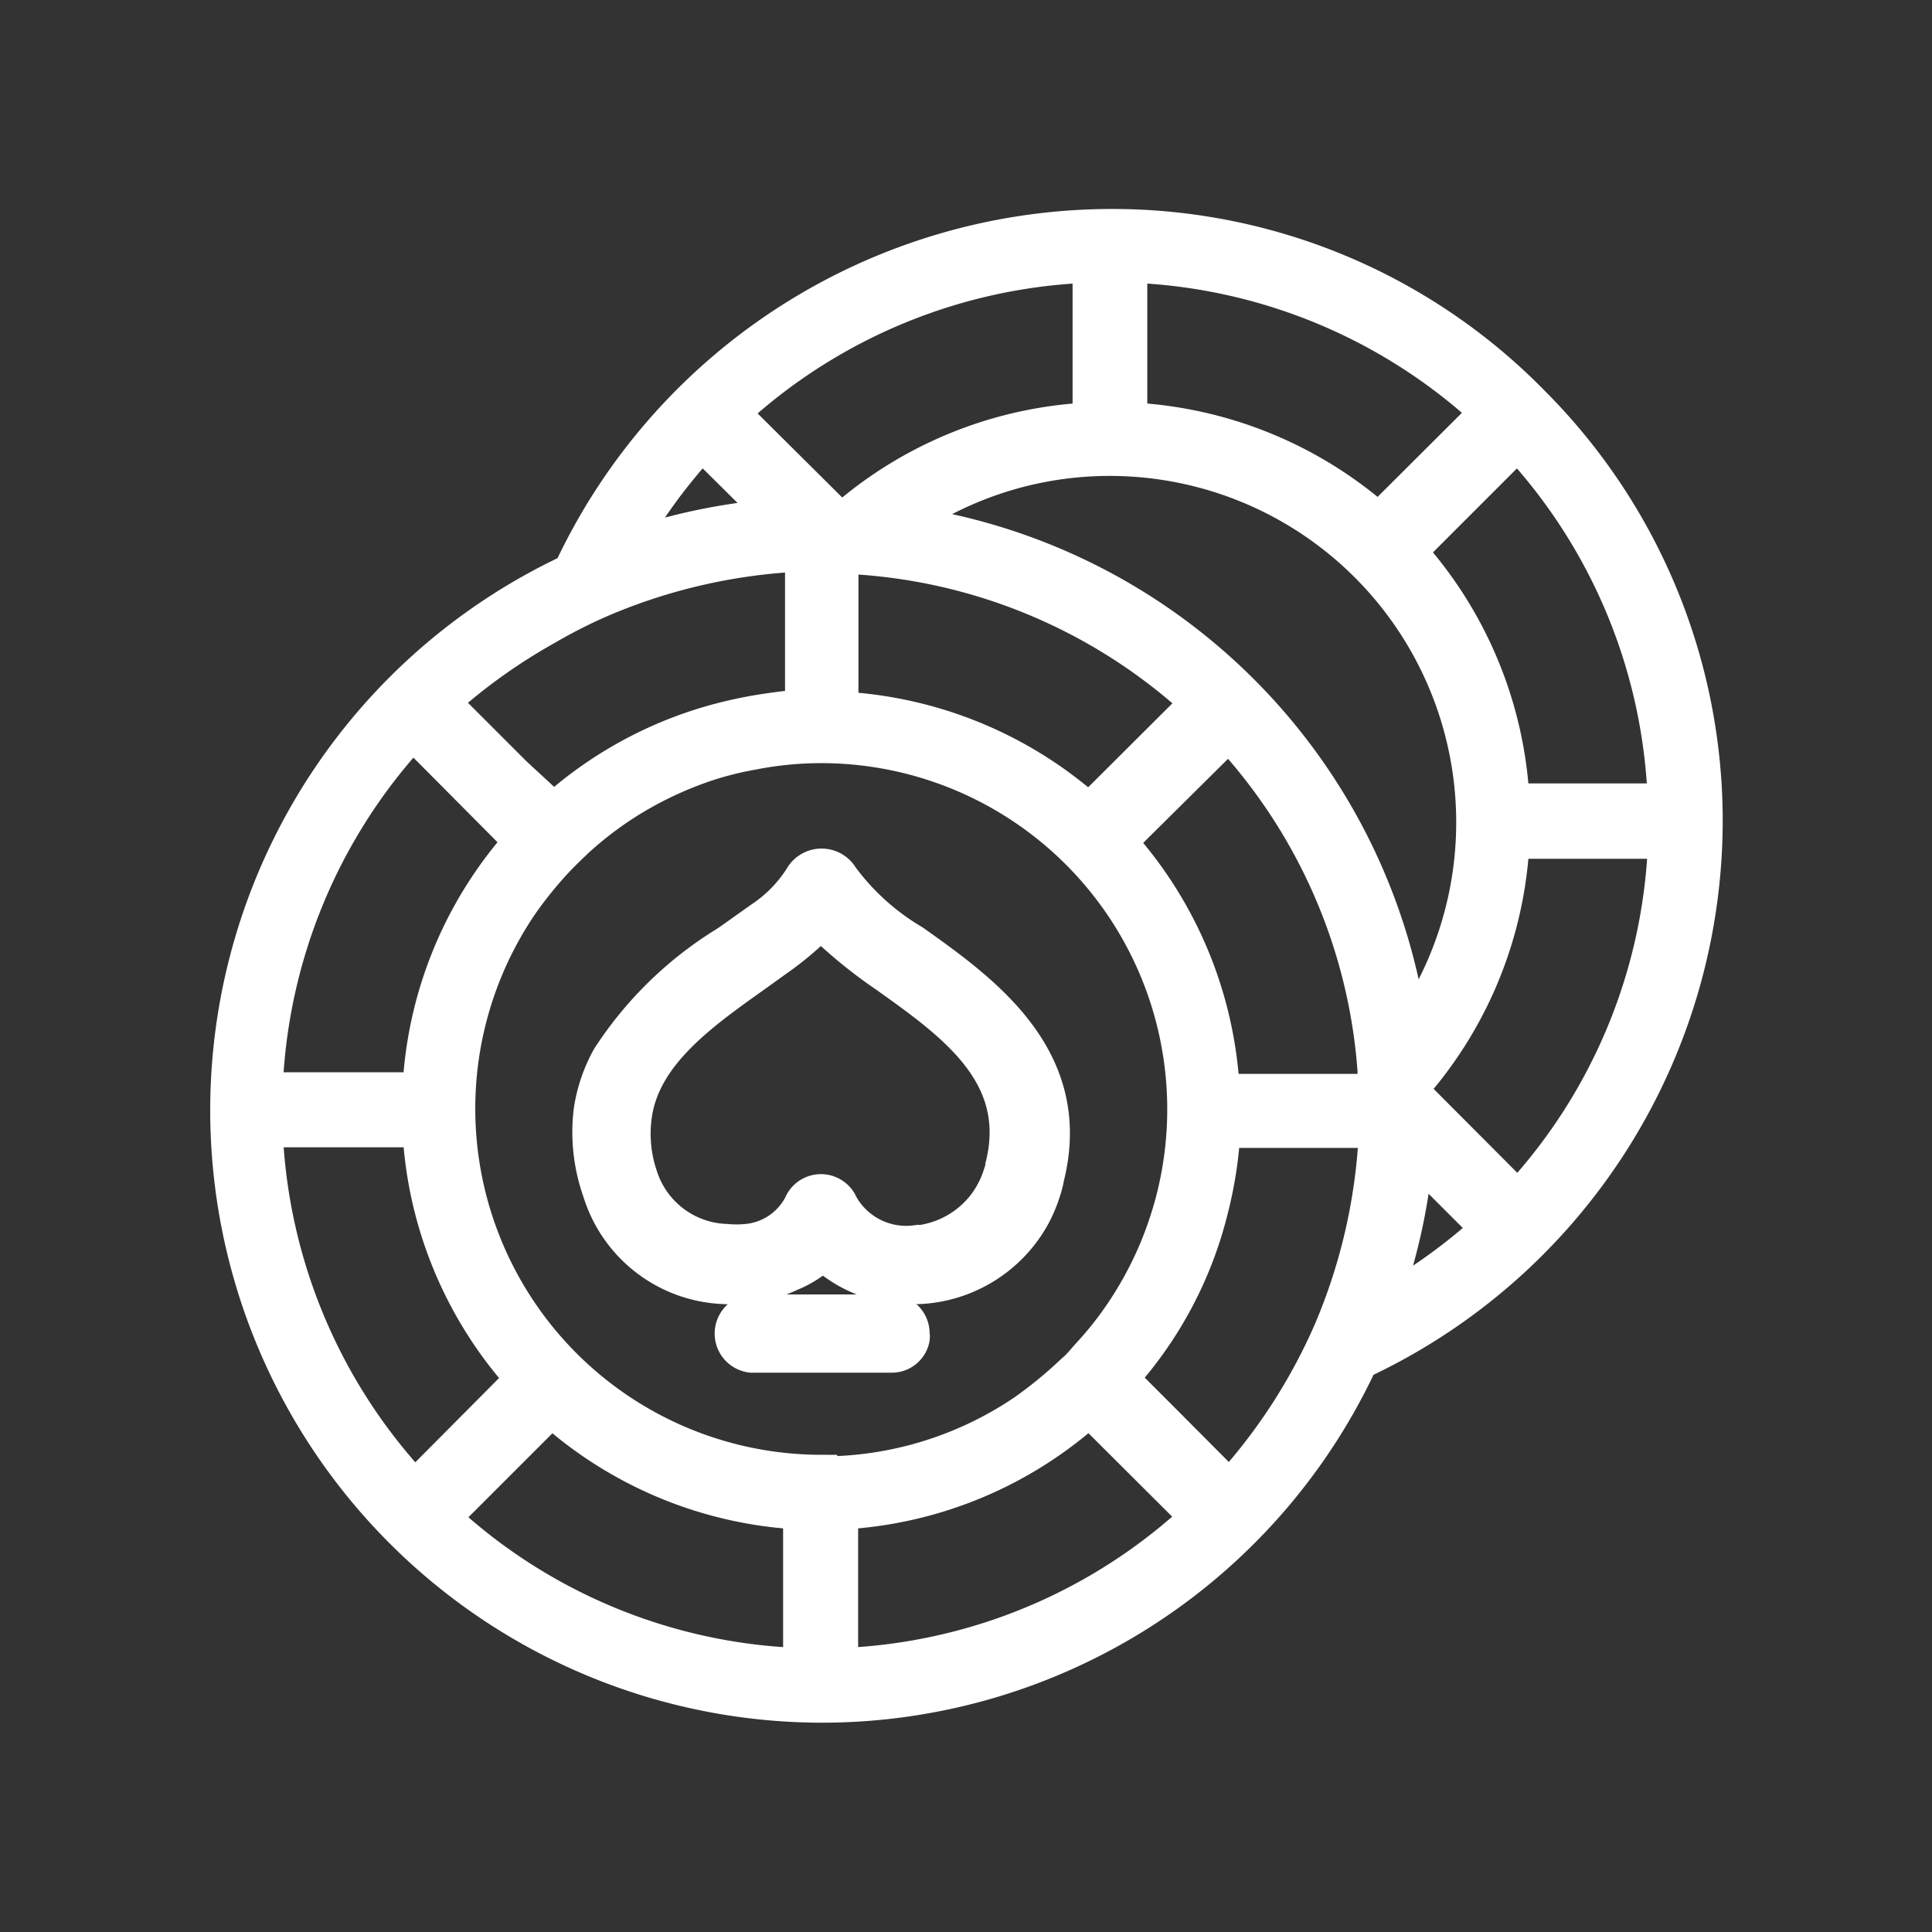
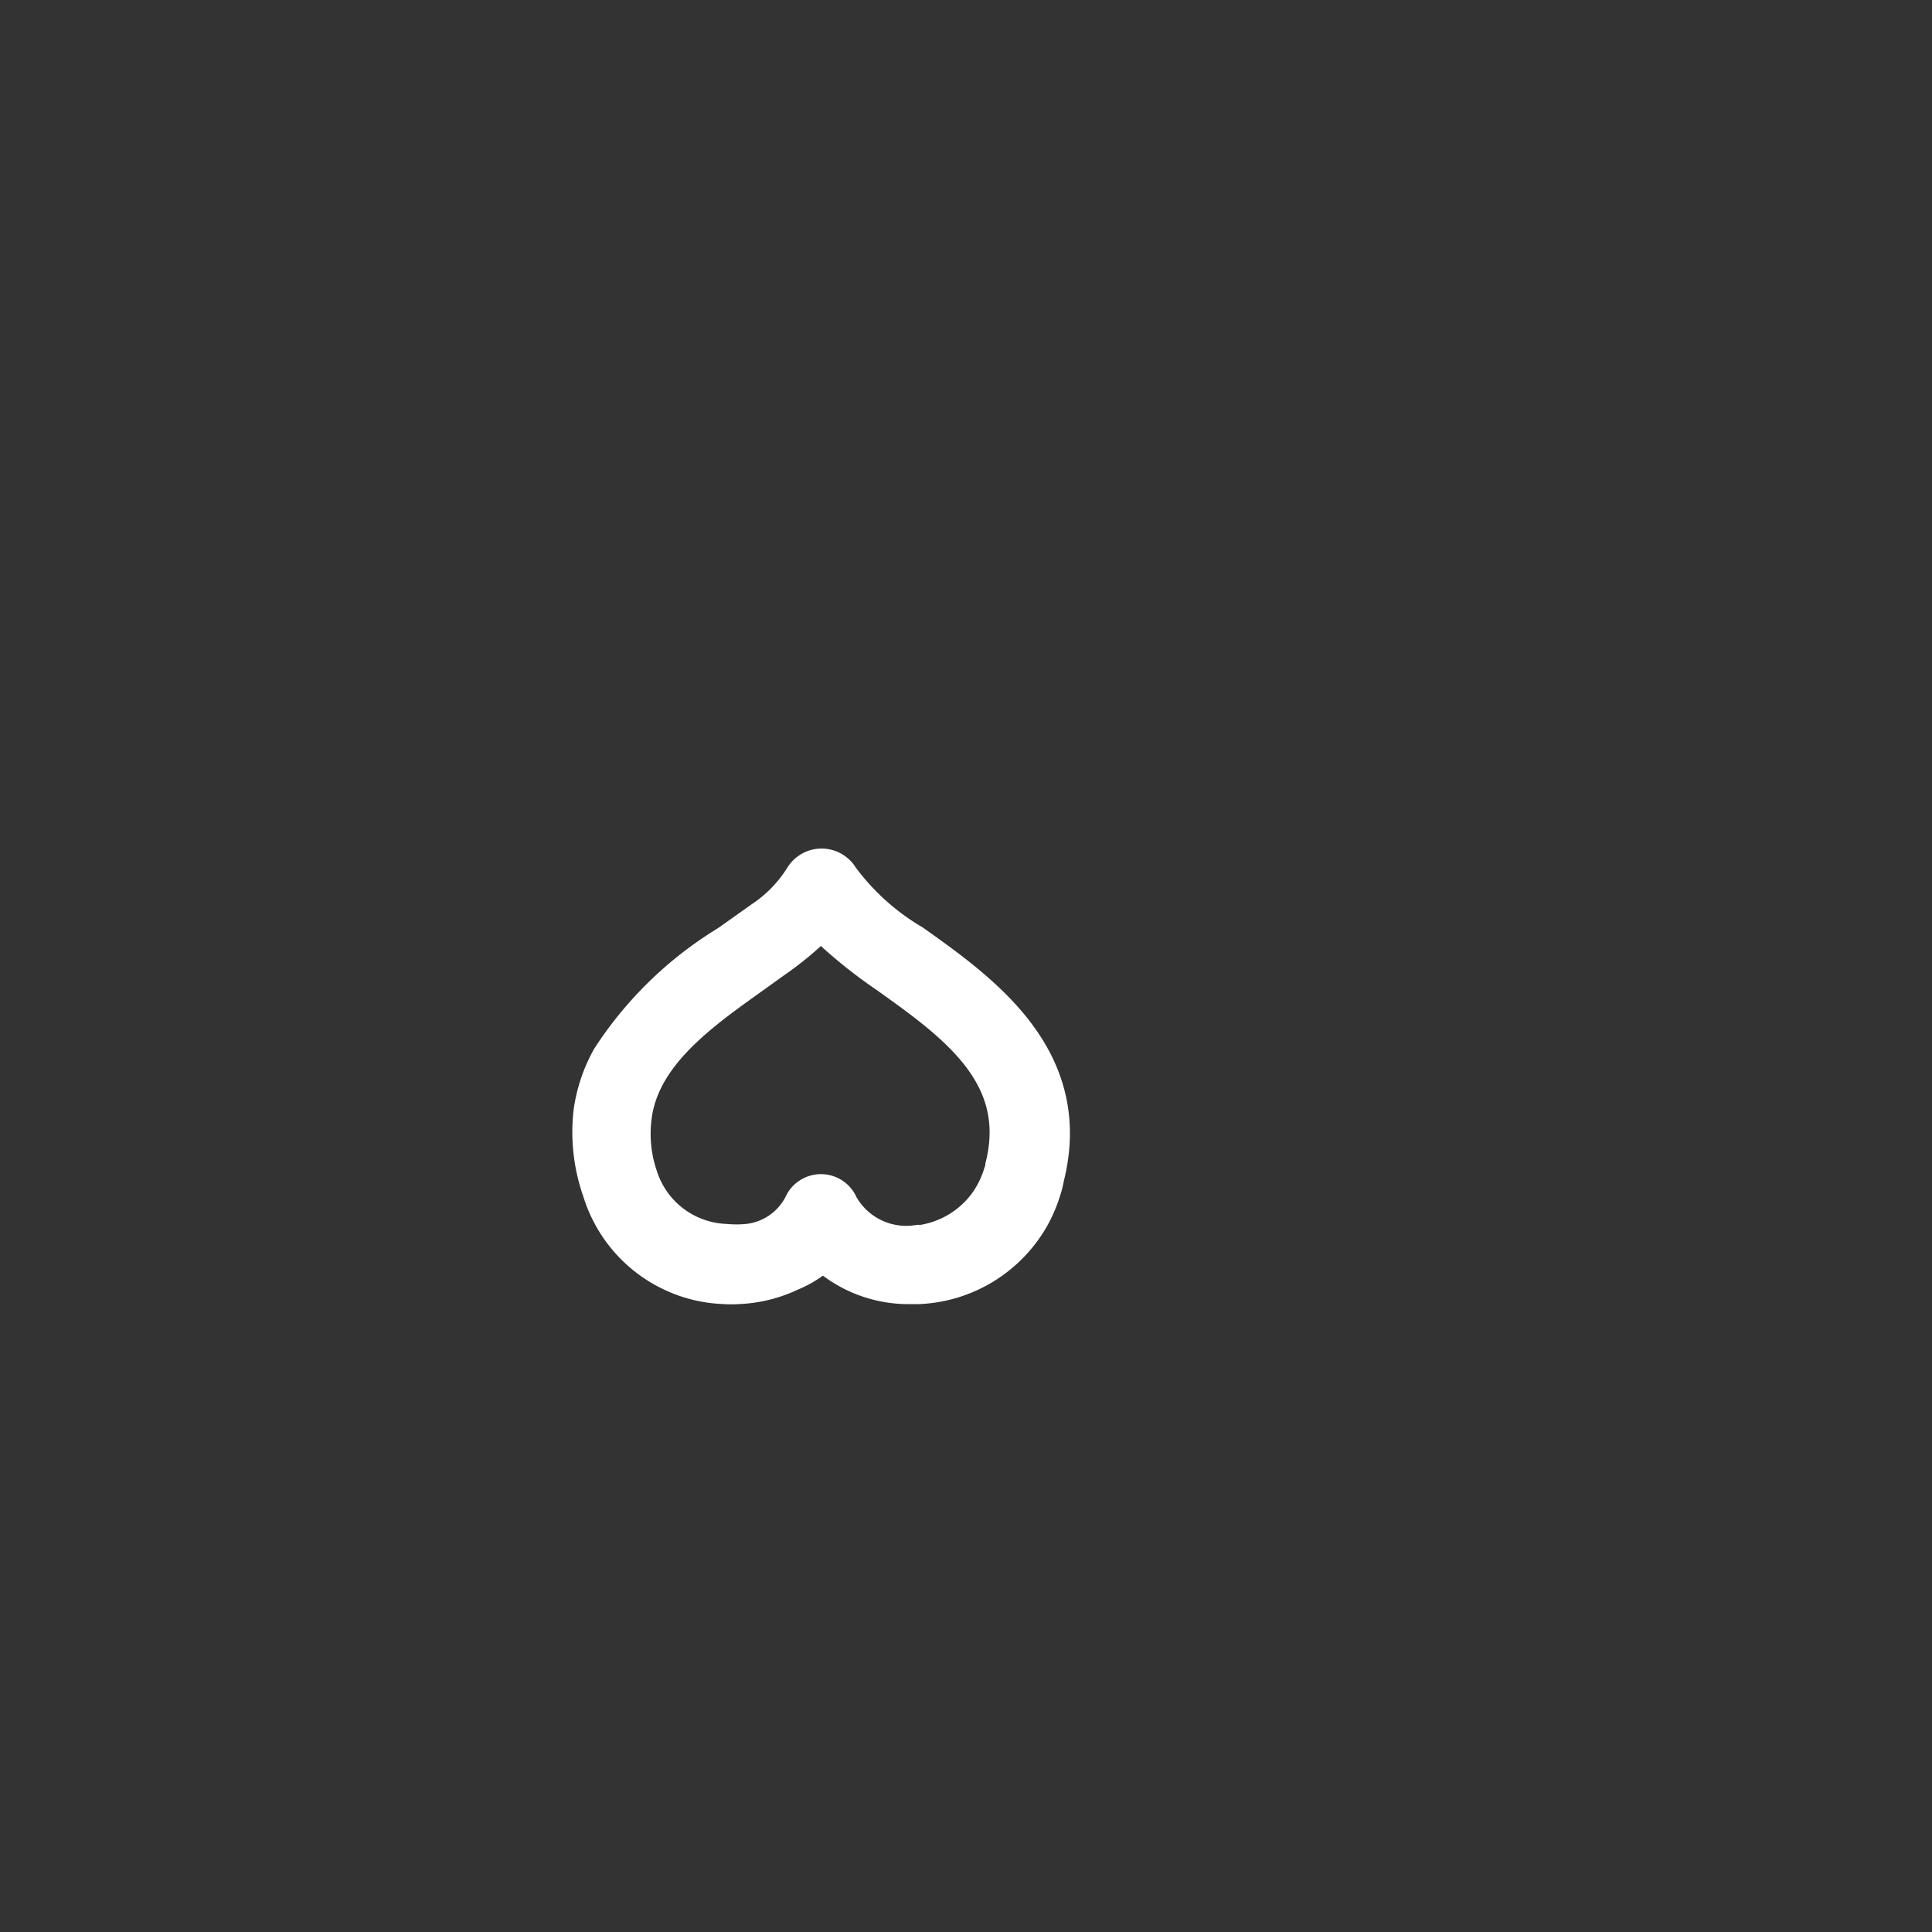
<svg xmlns="http://www.w3.org/2000/svg" id="Layer_1" data-name="Layer 1" viewBox="0 0 60 60">
  <rect x="0" y="0" width="60" height="60" fill="#333333" stroke="none" />
  <defs>
    <style>.cls-1{fill:#fff;stroke:#fff;stroke-miterlimit:10;}</style>
  </defs>
-   <path class="cls-1" d="M27.7,40.7H23.33a.72.72,0,0,0,0,1.43H27.7a.69.69,0,0,0,.67-.54.47.47,0,0,0,0-.17A.71.71,0,0,0,27.7,40.7Z" />
-   <path class="cls-1" d="M47.62,12.49a18.29,18.29,0,0,0-13-5.5h-.08A18.6,18.6,0,0,0,17.69,17.71,18.52,18.52,0,0,0,25.51,53h.06A18.49,18.49,0,0,0,42.28,42.32,18.59,18.59,0,0,0,53,25.57,18.39,18.39,0,0,0,47.62,12.49Zm4.05,12.34H47a12.58,12.58,0,0,0-3.18-7.7l3.31-3.31A17.18,17.18,0,0,1,51.67,24.83ZM35.13,8.28a17.22,17.22,0,0,1,11,4.52l-3.32,3.31A12.6,12.6,0,0,0,35.13,13Zm-.67,6a11.26,11.26,0,0,1,9.35,17.54,18.51,18.51,0,0,0-15.64-15.6,11.17,11.17,0,0,1,6.29-1.94Zm-8.3,3.69v-.67l.61.05a17.25,17.25,0,0,1,10.37,4.47l-3.32,3.31a12.6,12.6,0,0,0-7.66-3.15Zm12,4.87a17.19,17.19,0,0,1,4.5,10.42c0,.2,0,.39.05.59H38a12.58,12.58,0,0,0-3.18-7.7ZM33.81,8.28V13a12.55,12.55,0,0,0-7.53,3H26L22.8,12.82A17.22,17.22,0,0,1,33.81,8.28Zm-12,5.55L24,16a18.6,18.6,0,0,0-4.48.94A17.42,17.42,0,0,1,21.79,13.83ZM17,19.52a15.93,15.93,0,0,1,1.7-.86,17.79,17.79,0,0,1,6.18-1.41v4.68c-.37,0-.73.06-1.09.11a13.74,13.74,0,0,0-1.42.29,12.48,12.48,0,0,0-4.85,2.5c-.11.09-.23.17-.33.27L16,24l-2.2-2.2A17.79,17.79,0,0,1,17,19.52ZM12.82,22.8,16,26c0,.09,0,.18,0,.28A12.51,12.51,0,0,0,13,33.8H8.28A17.22,17.22,0,0,1,12.82,22.8ZM8.28,35.13H13a12.55,12.55,0,0,0,3.18,7.69l-3.3,3.32A17.22,17.22,0,0,1,8.28,35.13ZM24.82,51.68a17.15,17.15,0,0,1-11-4.54l3.31-3.31A12.57,12.57,0,0,0,24.82,47Zm.68-6h0a11.25,11.25,0,0,1-9.29-17.58,12.49,12.49,0,0,1,1.12-1.38c.2-.21.41-.41.62-.61a11.08,11.08,0,0,1,1.79-1.33A11.48,11.48,0,0,1,22,23.75a10.16,10.16,0,0,1,1.37-.34,11,11,0,0,1,2.08-.21h0A11.25,11.25,0,0,1,36.55,36.56a10.86,10.86,0,0,1-.35,1.36,11.16,11.16,0,0,1-1.08,2.36,10.78,10.78,0,0,1-1.33,1.77c-.12.13-.23.27-.36.4l-.23.21a13.18,13.18,0,0,1-1.43,1.16A11.16,11.16,0,0,1,25.5,45.73Zm.65,6V47a12.53,12.53,0,0,0,7.48-3L34,44l3.13,3.12A17.16,17.16,0,0,1,26.15,51.68Zm12-5.58L36.06,44l-1.18-1.18.24-.3a12.22,12.22,0,0,0,2.5-4.86,13.22,13.22,0,0,0,.29-1.42c.05-.35.09-.72.11-1.09H42.7a17.79,17.79,0,0,1-1.41,6.18,17.77,17.77,0,0,1-3.1,4.8Zm4.86-5.69A18.8,18.8,0,0,0,44,36l2.16,2.16A17.7,17.7,0,0,1,43.05,40.41Zm4.11-3.28L44,34c0-.12,0-.23,0-.34a12.52,12.52,0,0,0,3-7.49h4.68A17.15,17.15,0,0,1,47.16,37.13Z" />
  <path class="cls-1" d="M32.44,37a3,3,0,0,0,.11-.43c.93-3.72-2-5.81-4.17-7.35a7.46,7.46,0,0,1-2.22-2,.75.75,0,0,0-1.29,0,4.23,4.23,0,0,1-1.25,1.28l-1,.71-.14.09a11.54,11.54,0,0,0-3.6,3.53,4.88,4.88,0,0,0-.57,1.7A5.54,5.54,0,0,0,18.59,37a4.24,4.24,0,0,0,3.9,3,3.1,3.1,0,0,0,.43,0,4.21,4.21,0,0,0,1.64-.4,3.35,3.35,0,0,0,1-.63A3.92,3.92,0,0,0,28.28,40h.26A4.3,4.3,0,0,0,32.1,37.8,4.37,4.37,0,0,0,32.44,37Zm-4,1.55a2.28,2.28,0,0,1-2.29-1.15.71.71,0,0,0-1.31,0,2.07,2.07,0,0,1-1.64,1.11,3.49,3.49,0,0,1-.65,0,2.86,2.86,0,0,1-2.63-2,4.06,4.06,0,0,1-.14-2.07c.33-1.61,1.76-2.75,3.25-3.82l.42-.3.64-.46a10.06,10.06,0,0,0,1.4-1.17,15,15,0,0,0,2,1.63c2.12,1.51,4.31,3.07,3.61,5.88,0,.1-.05.2-.08.31a3.1,3.1,0,0,1-.45.87A3,3,0,0,1,28.46,38.56Z" />
</svg>